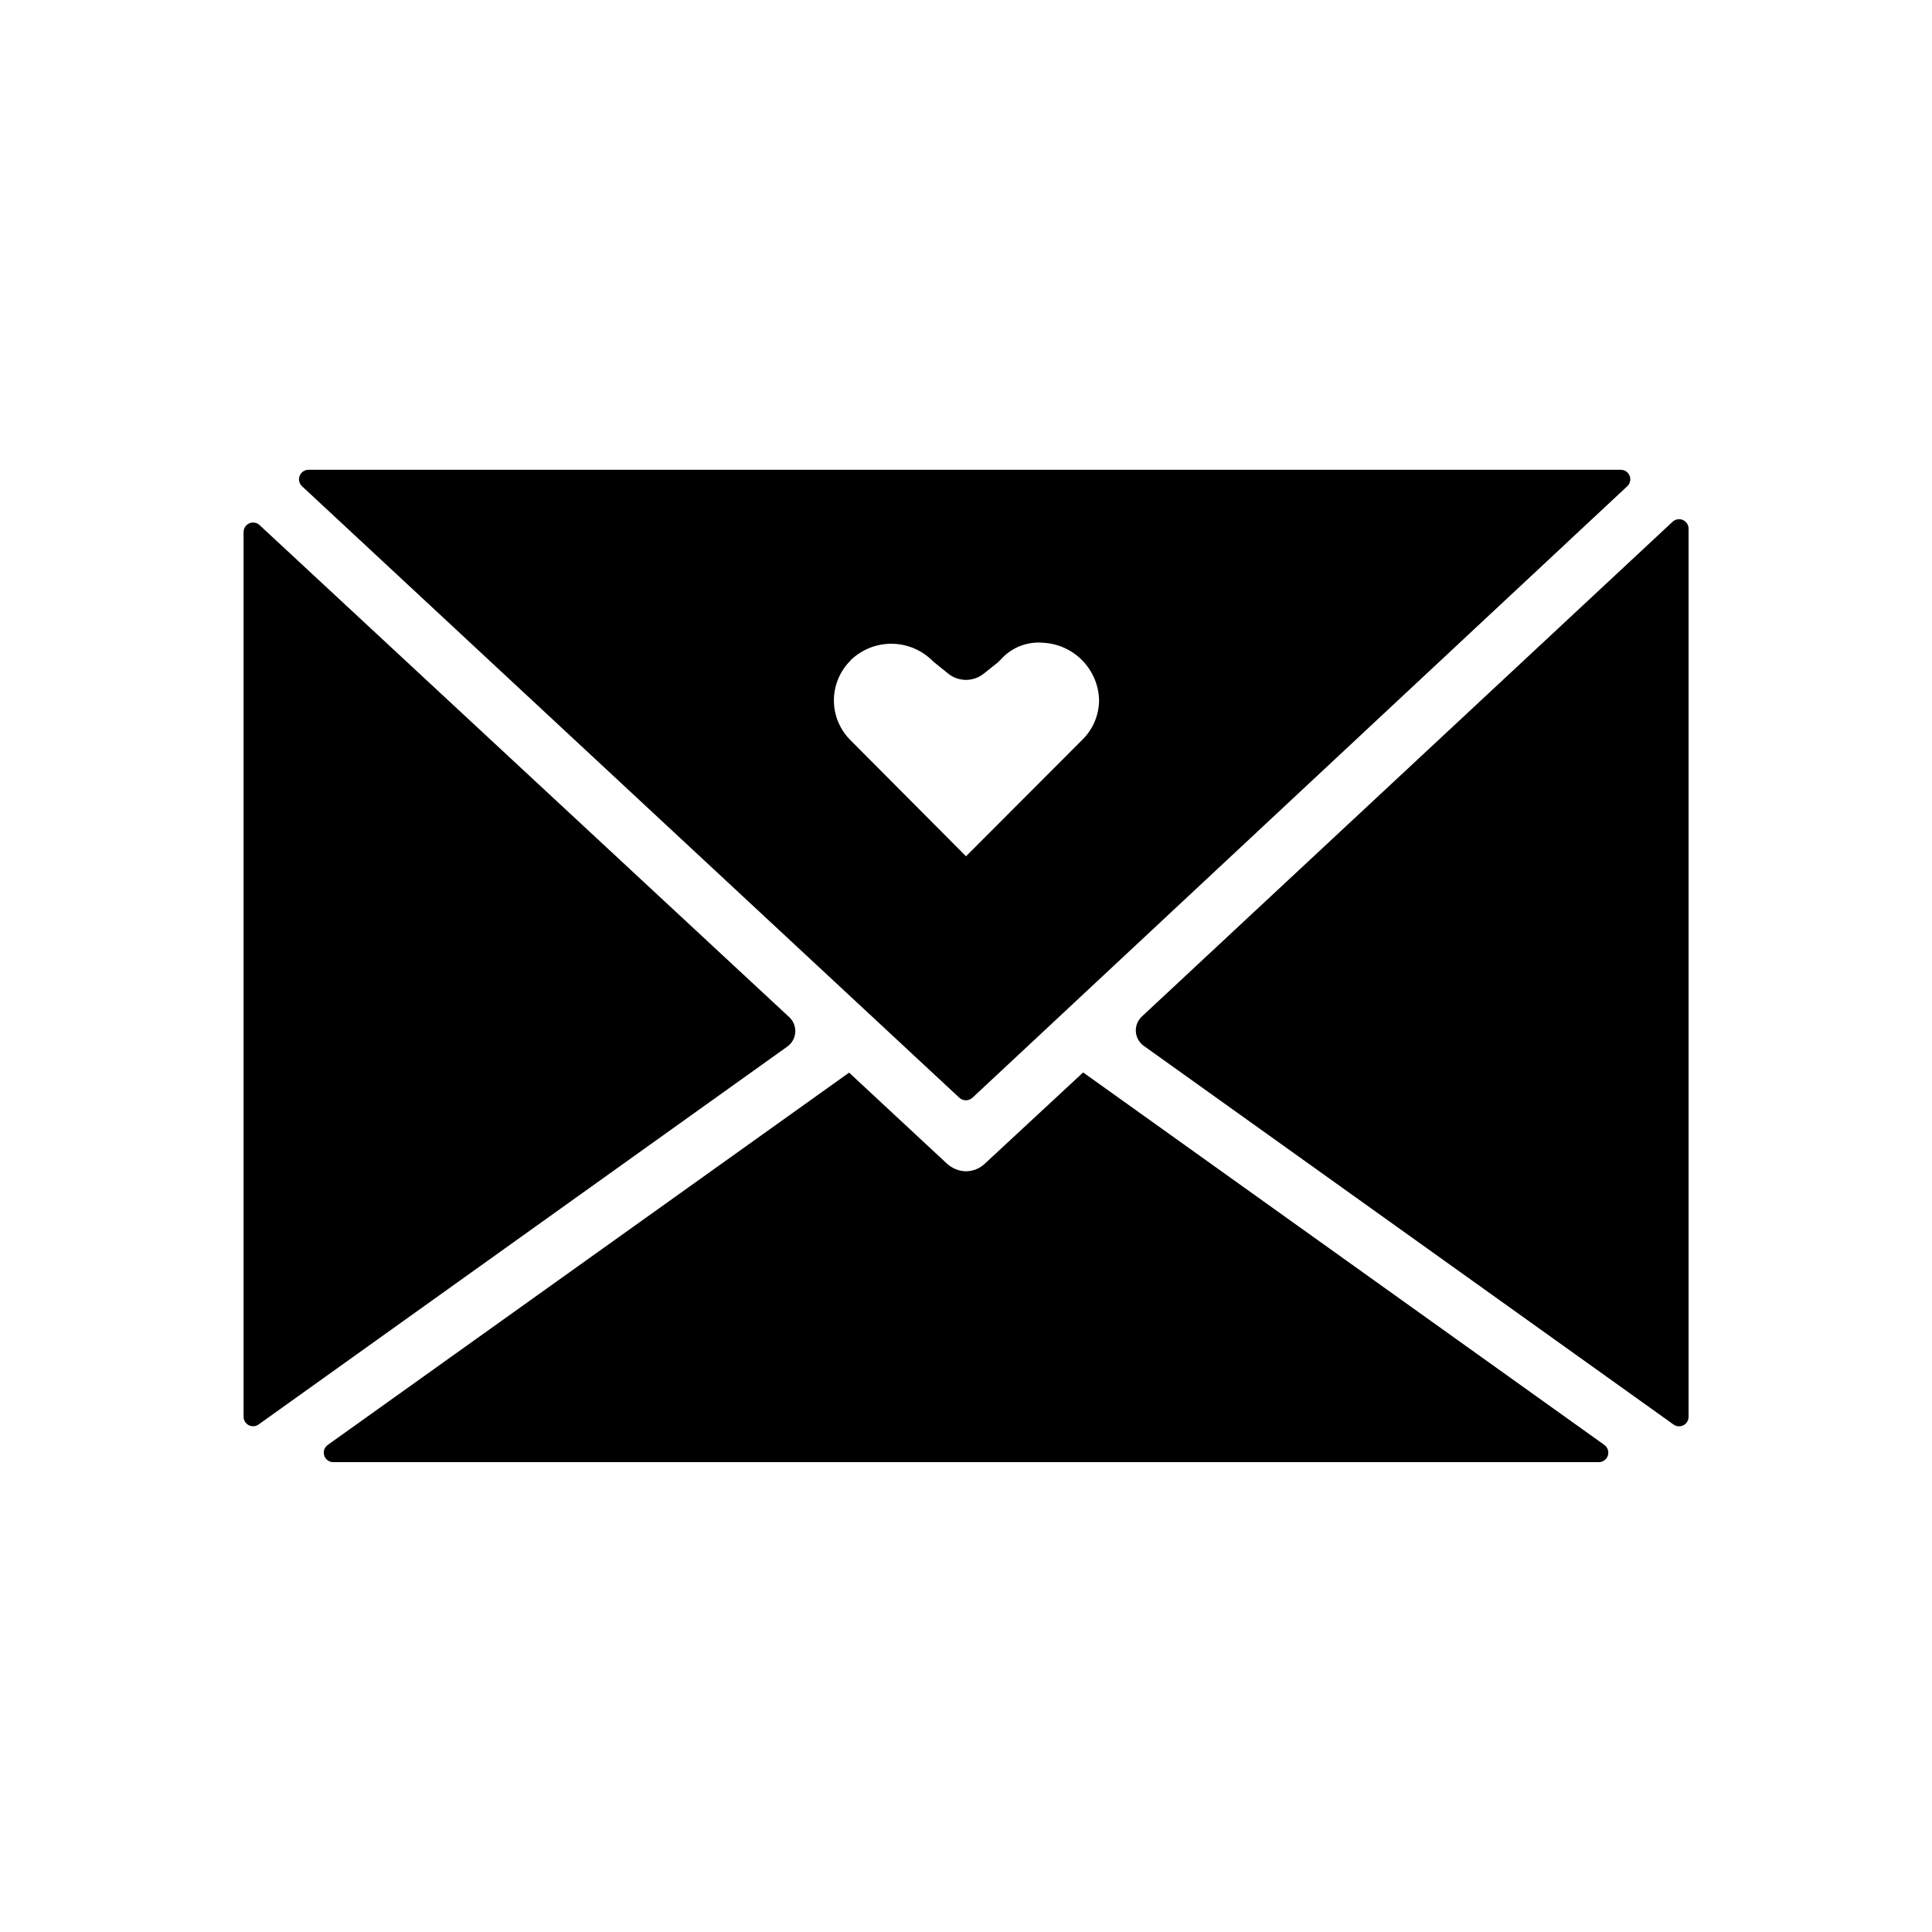
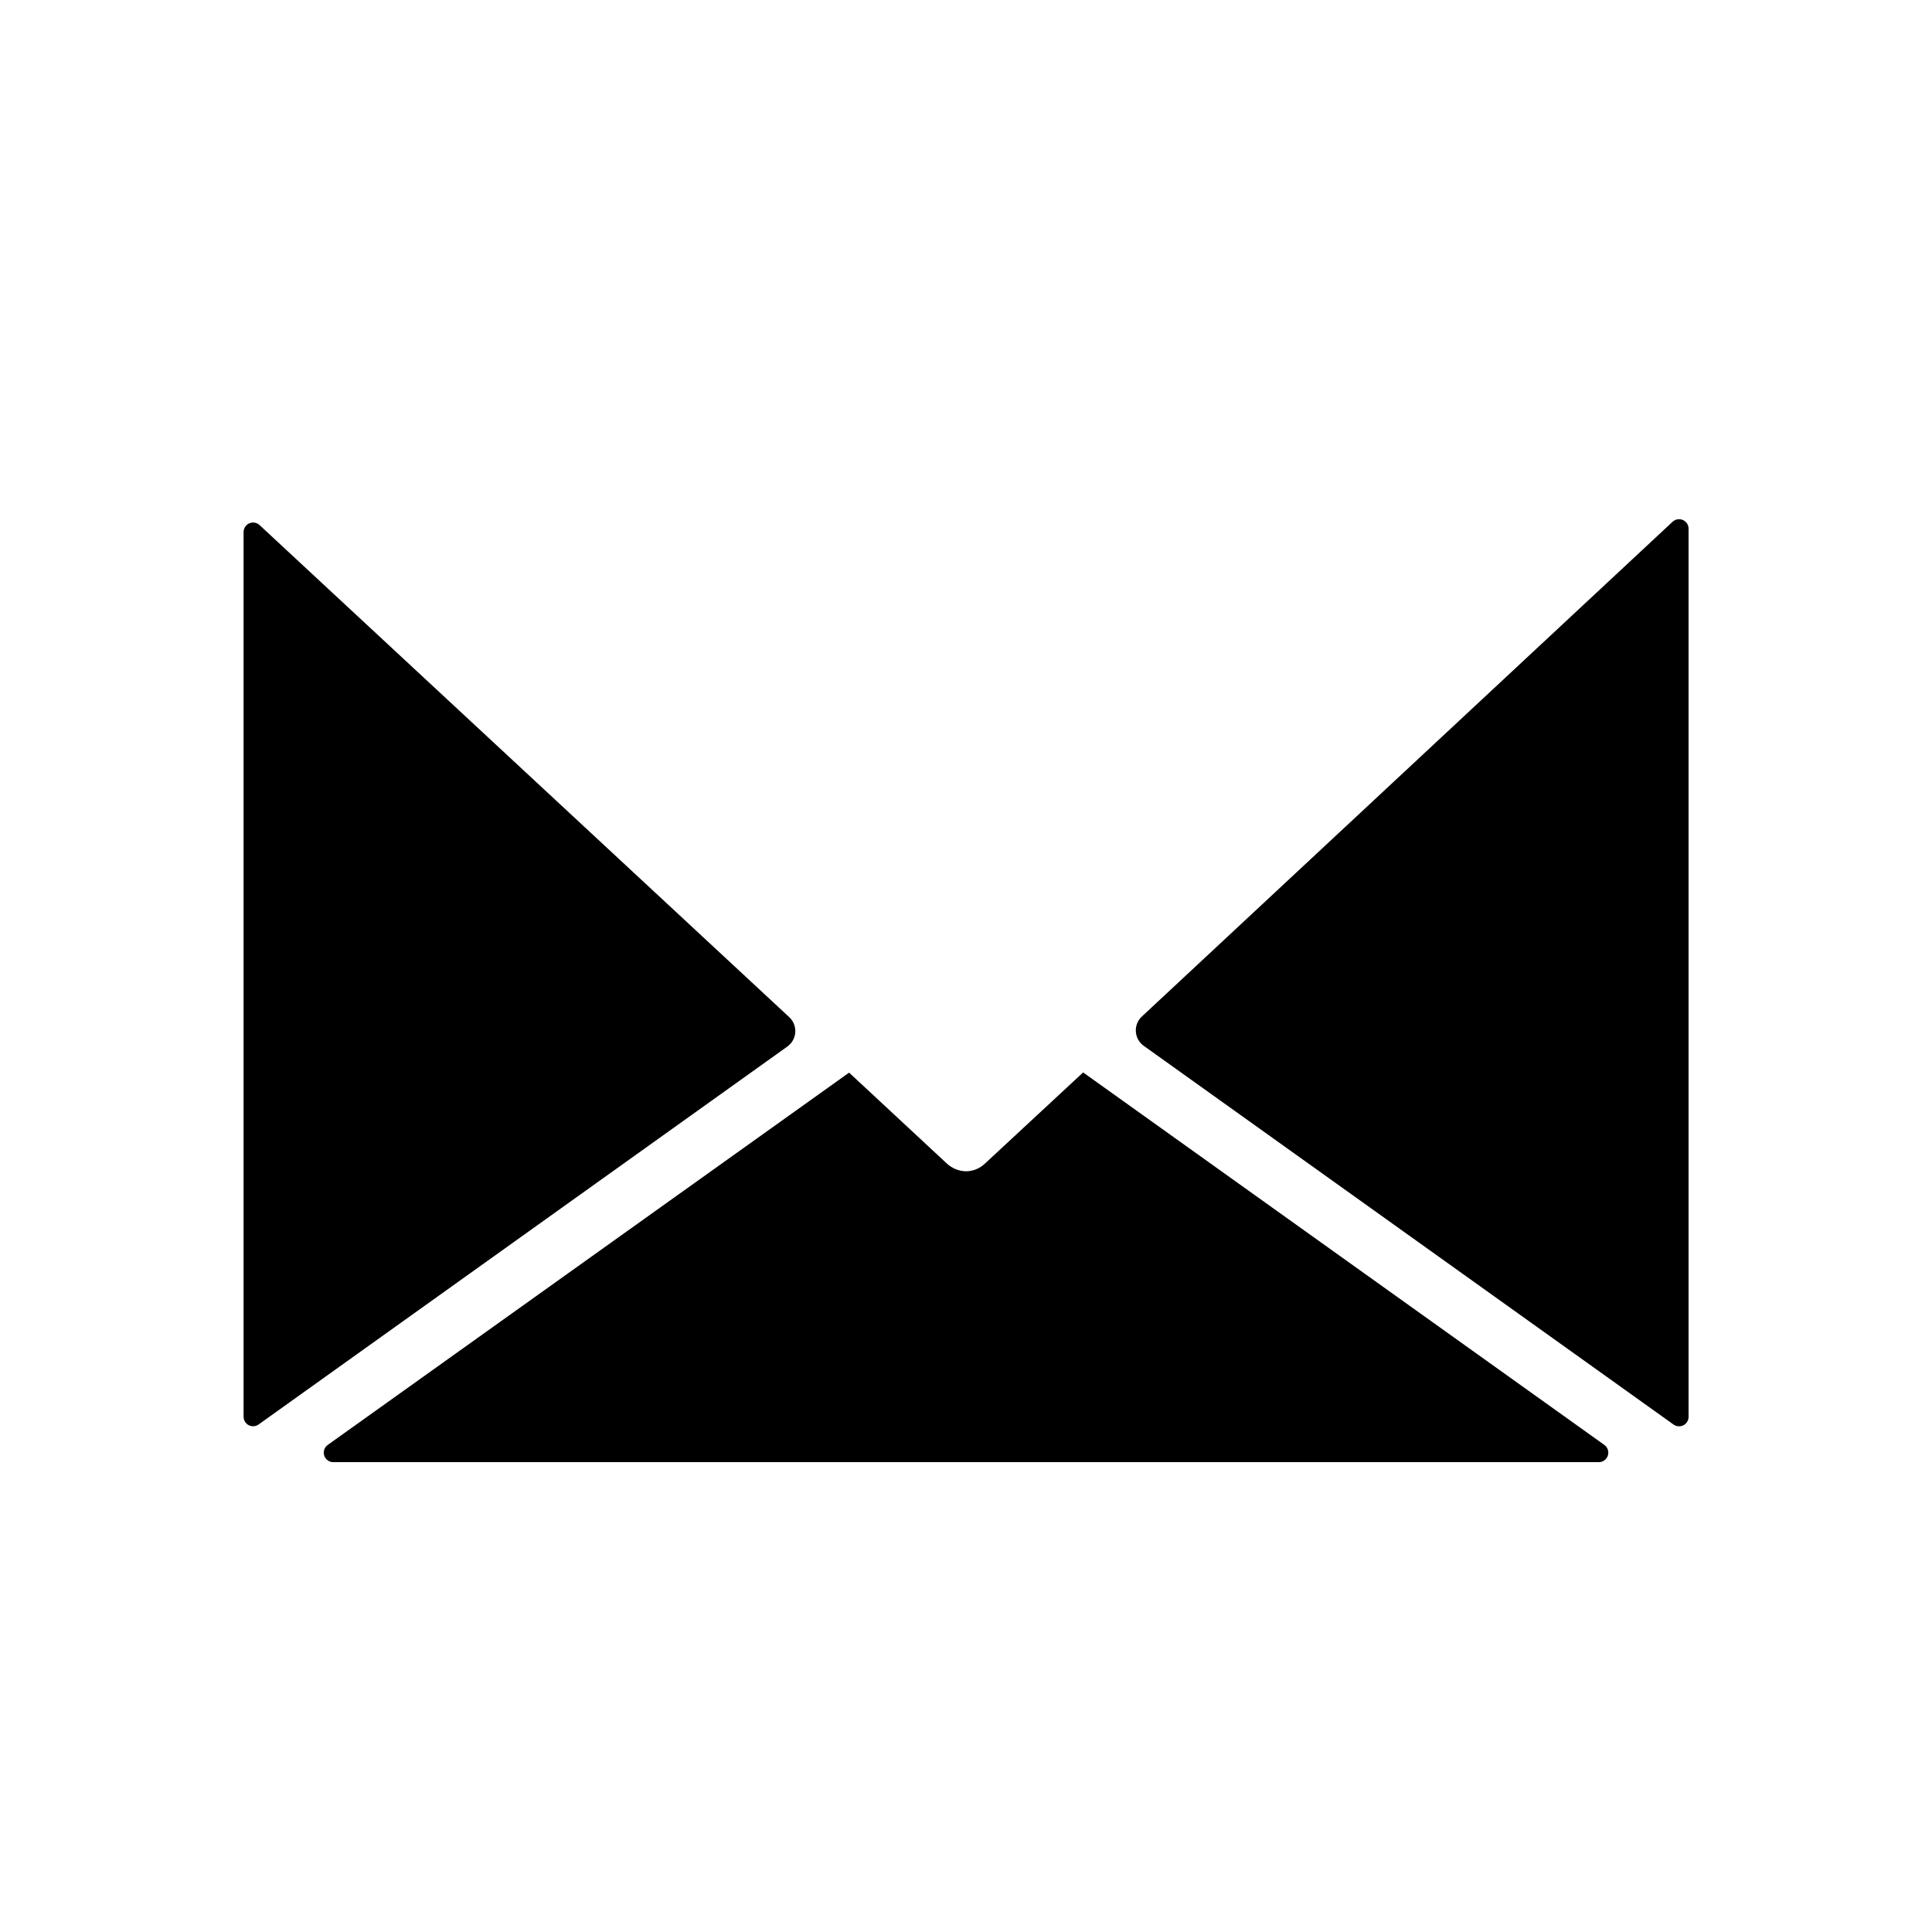
<svg xmlns="http://www.w3.org/2000/svg" fill="#000000" width="800px" height="800px" version="1.1" viewBox="144 144 512 512">
  <g>
    <path d="m208.55 284.98v234.42c-0.02 0.961 0.512 1.852 1.371 2.293 0.855 0.438 1.891 0.352 2.66-0.227l140.06-100.11v-0.004c1.238-0.879 2.016-2.269 2.113-3.785s-0.496-2.992-1.609-4.023l-140.41-130.44c-0.742-0.648-1.793-0.809-2.691-0.406-0.898 0.398-1.48 1.289-1.492 2.273z" />
-     <path d="m401.71 434.91 173.51-162.03c0.781-0.707 1.039-1.828 0.645-2.805-0.395-0.977-1.355-1.605-2.406-1.578h-347.63c-1.055-0.027-2.016 0.602-2.406 1.578-0.395 0.977-0.137 2.098 0.641 2.805l174.17 162.03c0.984 0.902 2.496 0.902 3.477 0zm-32.344-115.88v-0.004c2.891-2.836 6.781-4.426 10.832-4.426s7.941 1.59 10.832 4.426l0.555 0.504 3.68 2.973h-0.004c2.766 2.227 6.707 2.227 9.473 0l3.727-2.973 0.754-0.754h0.004c2.84-3.191 7.031-4.84 11.285-4.434 3.906 0.211 7.59 1.883 10.324 4.684 2.734 2.797 4.316 6.519 4.438 10.43 0.004 3.981-1.594 7.793-4.434 10.582l-30.832 30.883-30.633-30.781v-0.004c-2.801-2.789-4.375-6.578-4.375-10.527 0-3.953 1.574-7.742 4.375-10.531z" />
    <path d="m447.25 421.26 140.26 100.26c0.77 0.551 1.781 0.621 2.621 0.188 0.84-0.438 1.363-1.305 1.359-2.25v-235.33c0.008-1.004-0.582-1.918-1.504-2.32-0.918-0.406-1.992-0.227-2.727 0.457l-140.51 130.99c-1.195 1.027-1.836 2.555-1.738 4.129 0.098 1.574 0.93 3.008 2.238 3.879z" />
    <path d="m405.04 452.34c-1.355 1.305-3.156 2.043-5.035 2.066-1.871-0.039-3.66-0.754-5.039-2.016l-25.945-24.133-138.14 98.645c-0.906 0.633-1.297 1.781-0.961 2.832 0.336 1.051 1.316 1.762 2.422 1.754h335.34c1.102 0.008 2.082-0.703 2.418-1.754 0.336-1.051-0.055-2.199-0.957-2.832l-138.1-98.695z" />
  </g>
</svg>